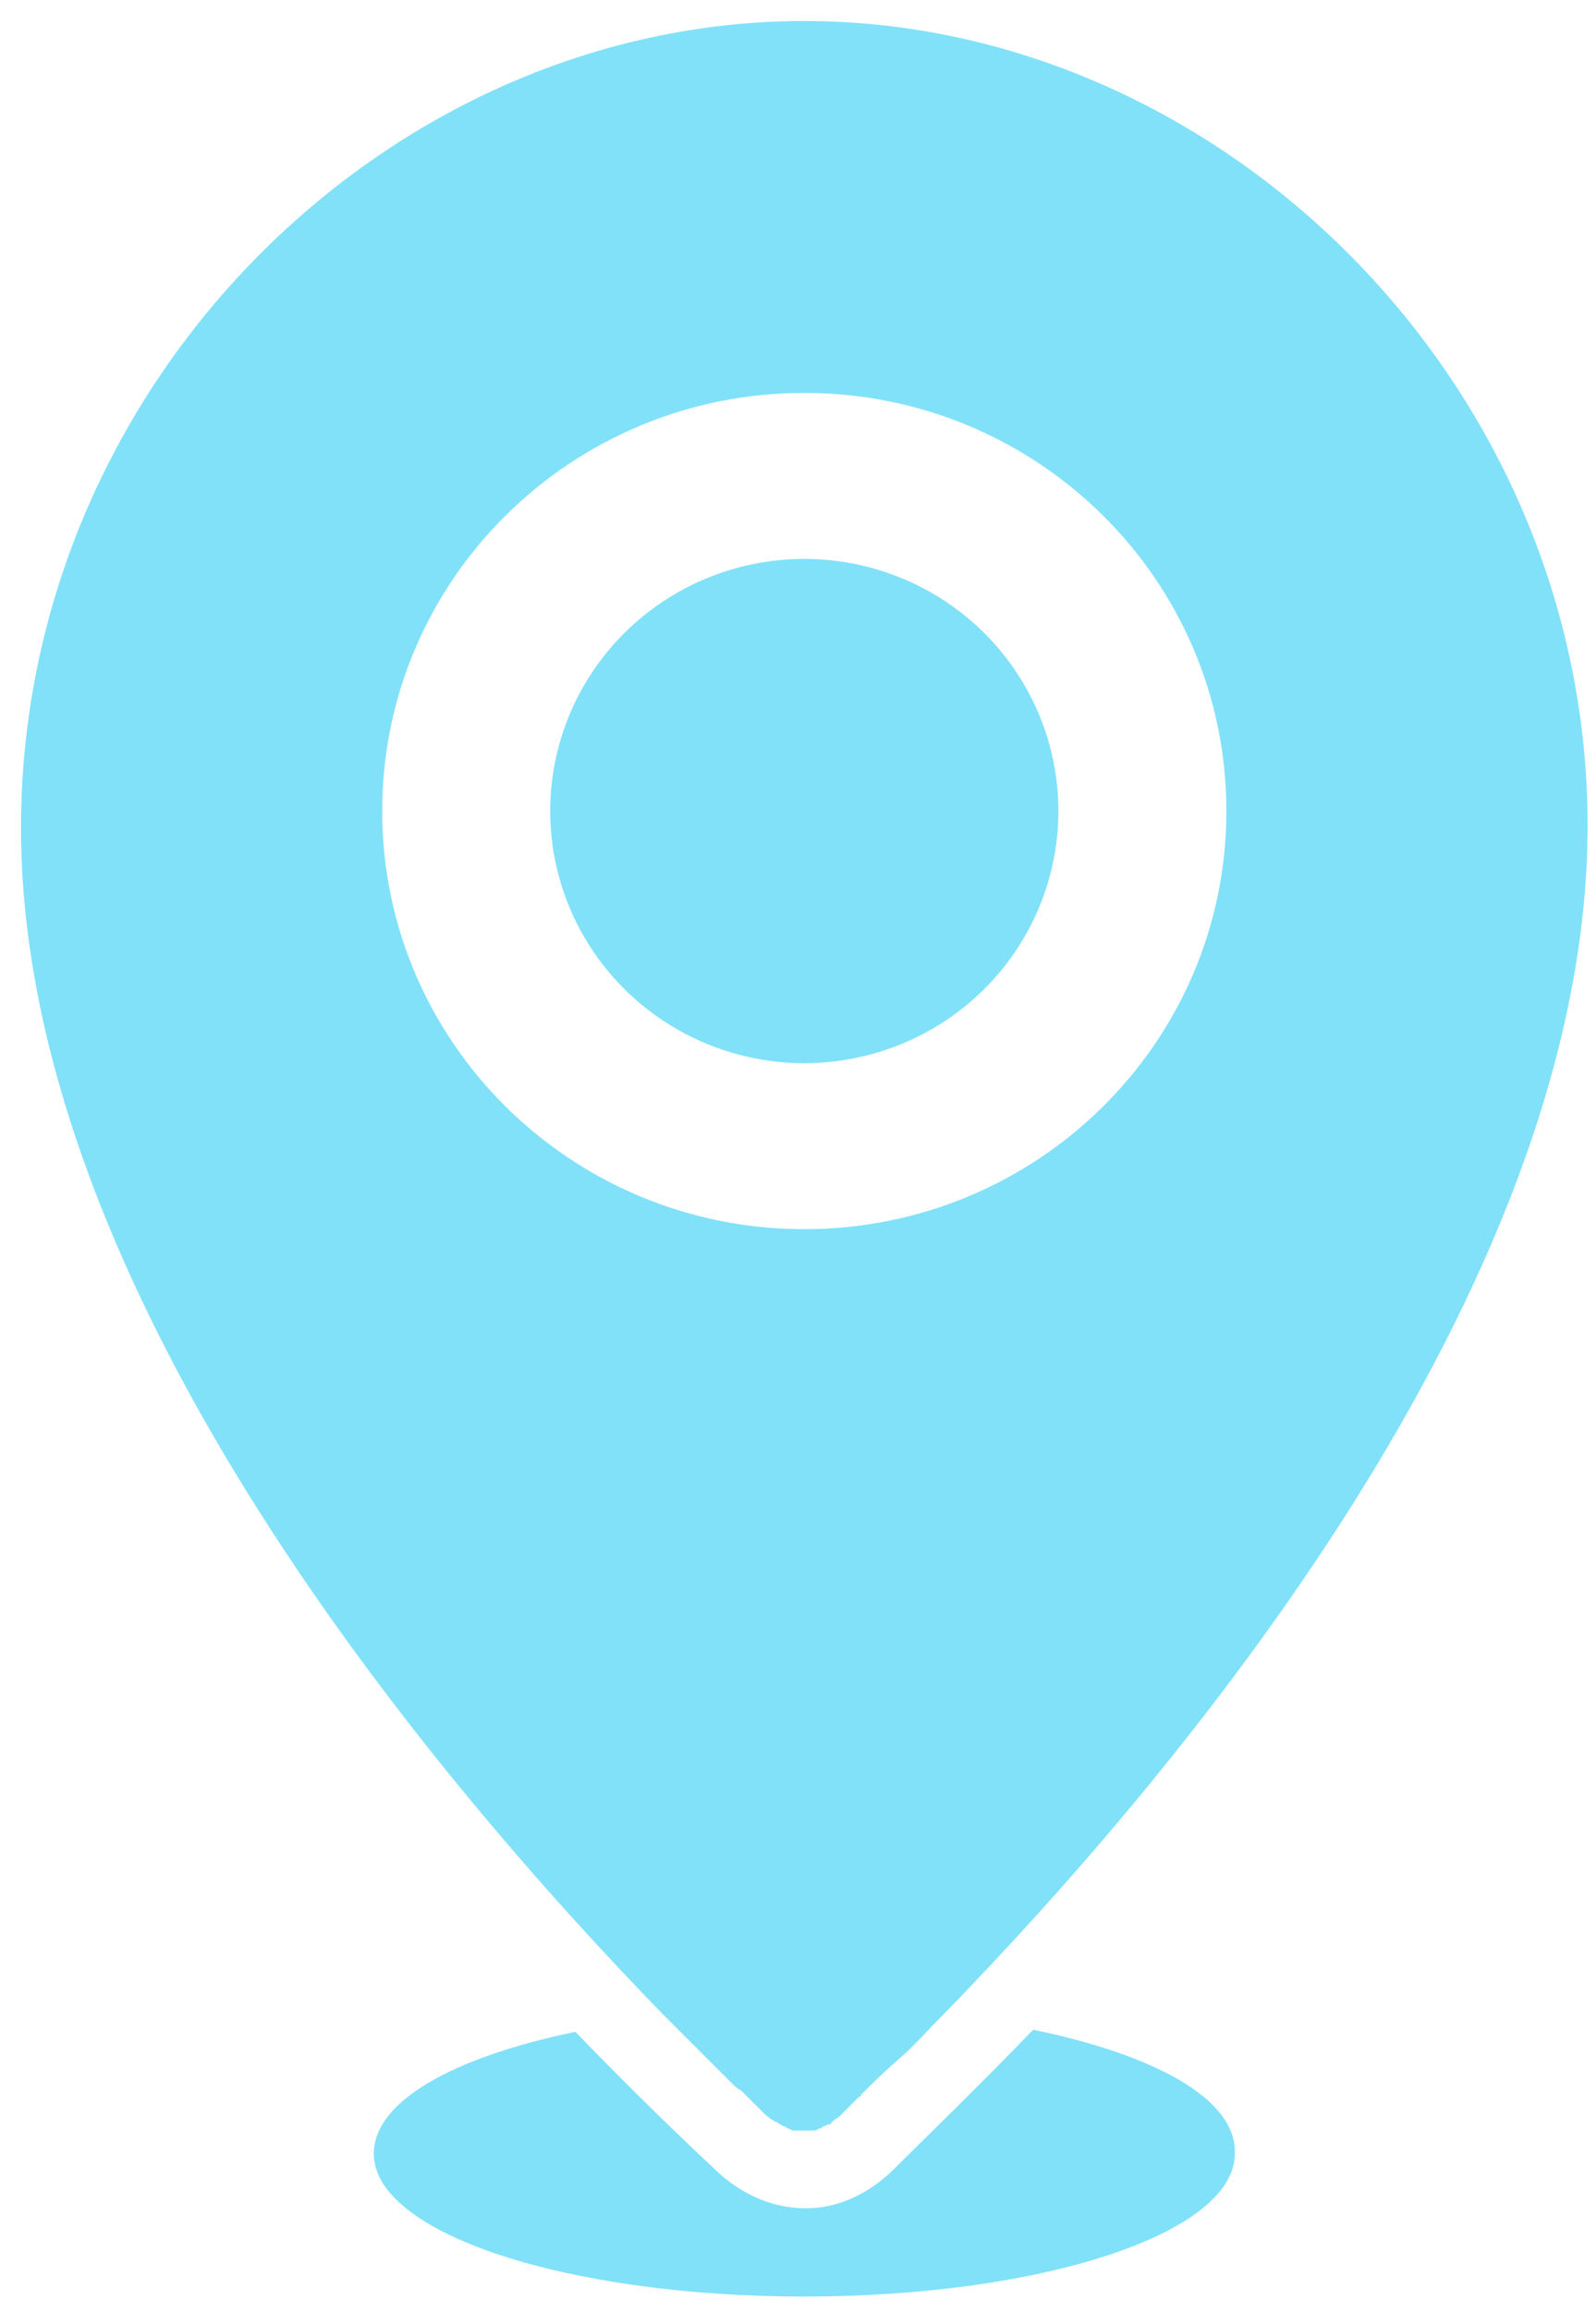
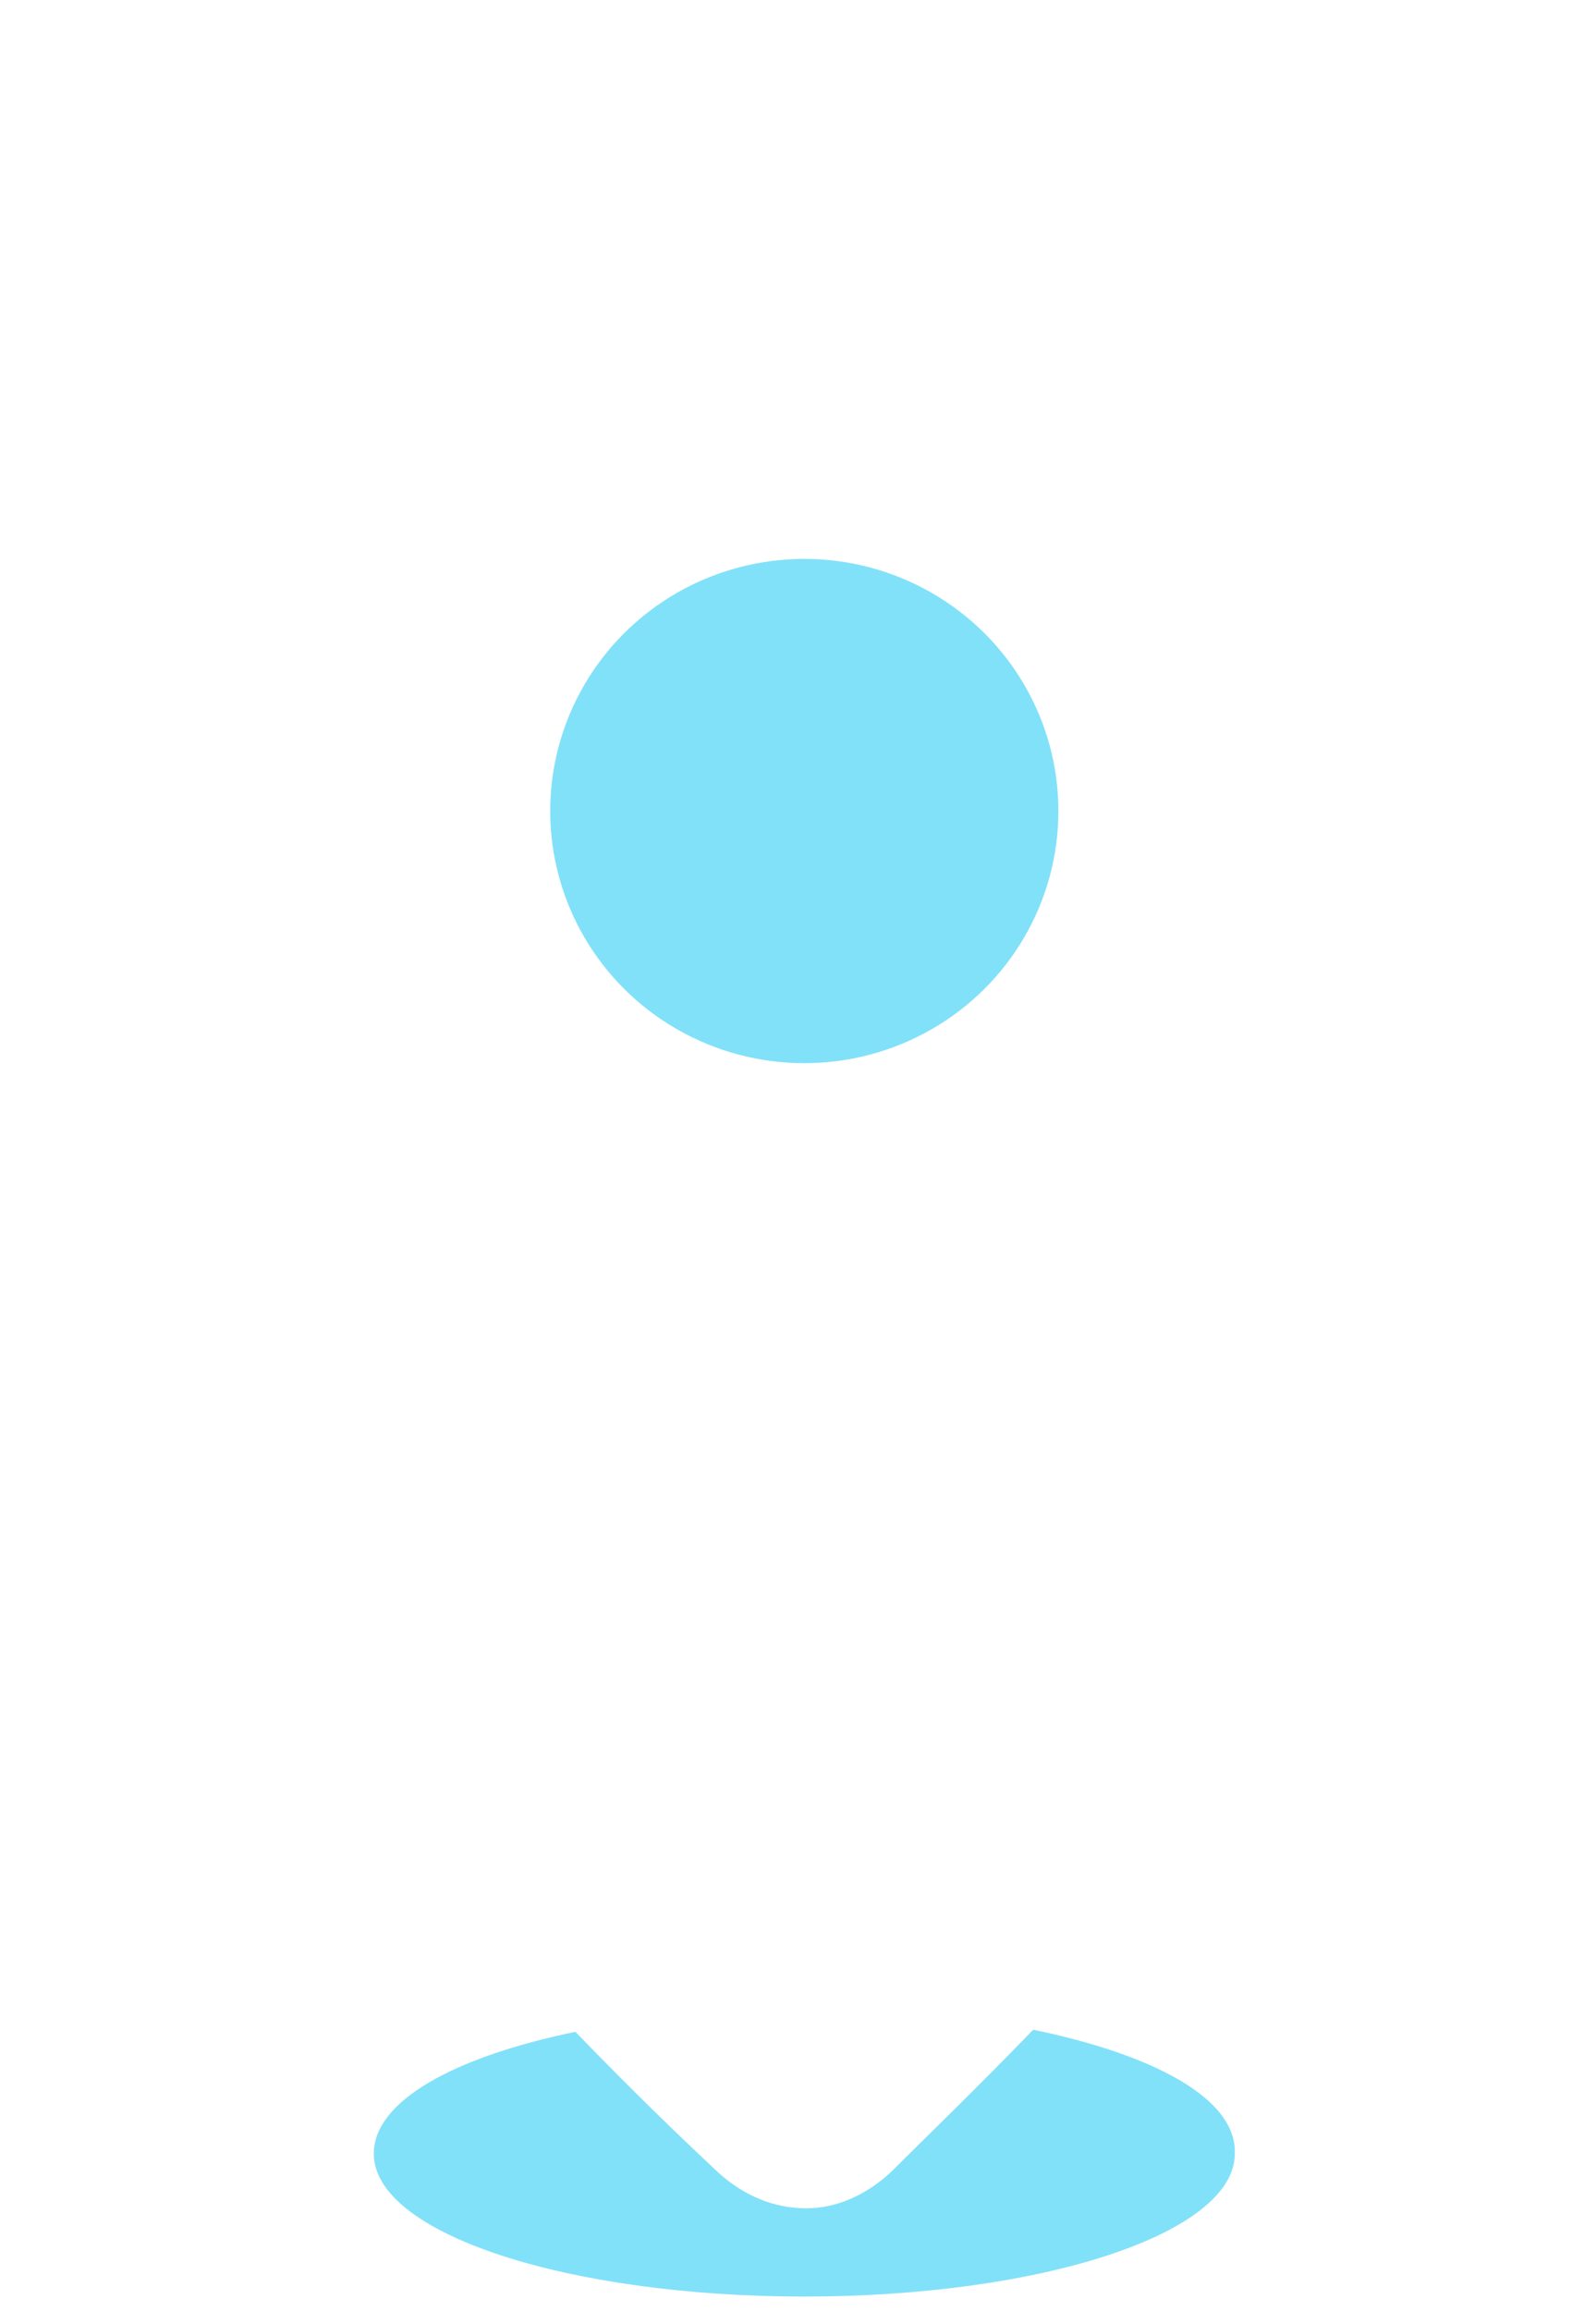
<svg xmlns="http://www.w3.org/2000/svg" version="1.1" id="Слой_1" x="0px" y="0px" viewBox="0 0 76 110" style="enable-background:new 0 0 76 110;" xml:space="preserve">
  <style type="text/css">
	.st0{fill:#81E1F9;}
</style>
  <g>
    <ellipse class="st0" cx="38.3" cy="38.6" rx="12.1" ry="12" />
    <path class="st0" d="M49.2,96.6c-2.8,2.9-5.2,5.2-6.8,6.8c-1.2,1.1-2.6,1.7-4,1.7c-1.1,0-2.7-0.3-4.3-1.8c-1.6-1.5-4-3.8-6.7-6.6   c-5.8,1.2-9.6,3.3-9.6,5.8c0,3.8,9.2,6.8,20.5,6.8c11.3,0,20.5-3,20.5-6.8C58.9,99.9,55,97.8,49.2,96.6z" />
-     <path class="st0" d="M31.6,95.9C31.6,95.9,31.6,95.9,31.6,95.9c0.2,0.2,0.5,0.5,0.7,0.7c0,0,0.1,0.1,0.1,0.1   c0.2,0.2,0.4,0.4,0.5,0.5c0.1,0.1,0.1,0.1,0.2,0.2c0.2,0.2,0.3,0.3,0.5,0.5c0,0,0.1,0.1,0.1,0.1c0.4,0.4,0.8,0.8,1.1,1.1   c0,0,0.1,0.1,0.1,0.1c0.1,0.1,0.2,0.2,0.4,0.3c0.1,0.1,0.1,0.1,0.2,0.2c0.1,0.1,0.2,0.2,0.3,0.3c0,0,0.1,0.1,0.1,0.1   c0.1,0.1,0.3,0.3,0.4,0.4c0.1,0.1,0.3,0.3,0.5,0.4c0,0,0.1,0.1,0.2,0.1c0.1,0.1,0.2,0.1,0.3,0.2c0.1,0,0.1,0,0.2,0.1   c0.1,0,0.2,0.1,0.3,0.1c0.1,0,0.1,0,0.2,0c0.1,0,0.2,0,0.3,0c0,0,0,0,0,0c0.1,0,0.1,0,0.2,0c0.1,0,0.1,0,0.2,0c0.1,0,0.2,0,0.3-0.1   c0.1,0,0.1,0,0.2-0.1c0.1,0,0.2-0.1,0.3-0.1c0,0,0.1,0,0.1-0.1c0.1-0.1,0.3-0.2,0.4-0.3c0.1-0.1,0.3-0.3,0.4-0.4   c0,0,0.1-0.1,0.1-0.1c0.1-0.1,0.3-0.3,0.4-0.4c0,0,0.1,0,0.1-0.1c0.5-0.5,1.1-1.1,1.8-1.7c0,0,0,0,0,0c0.7-0.6,1.4-1.4,2.1-2.1   c0,0,0,0,0.1-0.1c0,0,0,0,0,0c10.7-11,30.6-34.3,30.6-56.5C75.6,18.2,58.1,1,38.3,1S1,18.2,1,39.4C1,61.6,20.9,84.9,31.6,95.9   L31.6,95.9z M18.2,38.6c0-11,9-19.9,20.1-19.9c11.1,0,20.1,8.9,20.1,19.9c0,11-9,19.9-20.1,19.9C27.2,58.5,18.2,49.6,18.2,38.6z" />
  </g>
</svg>